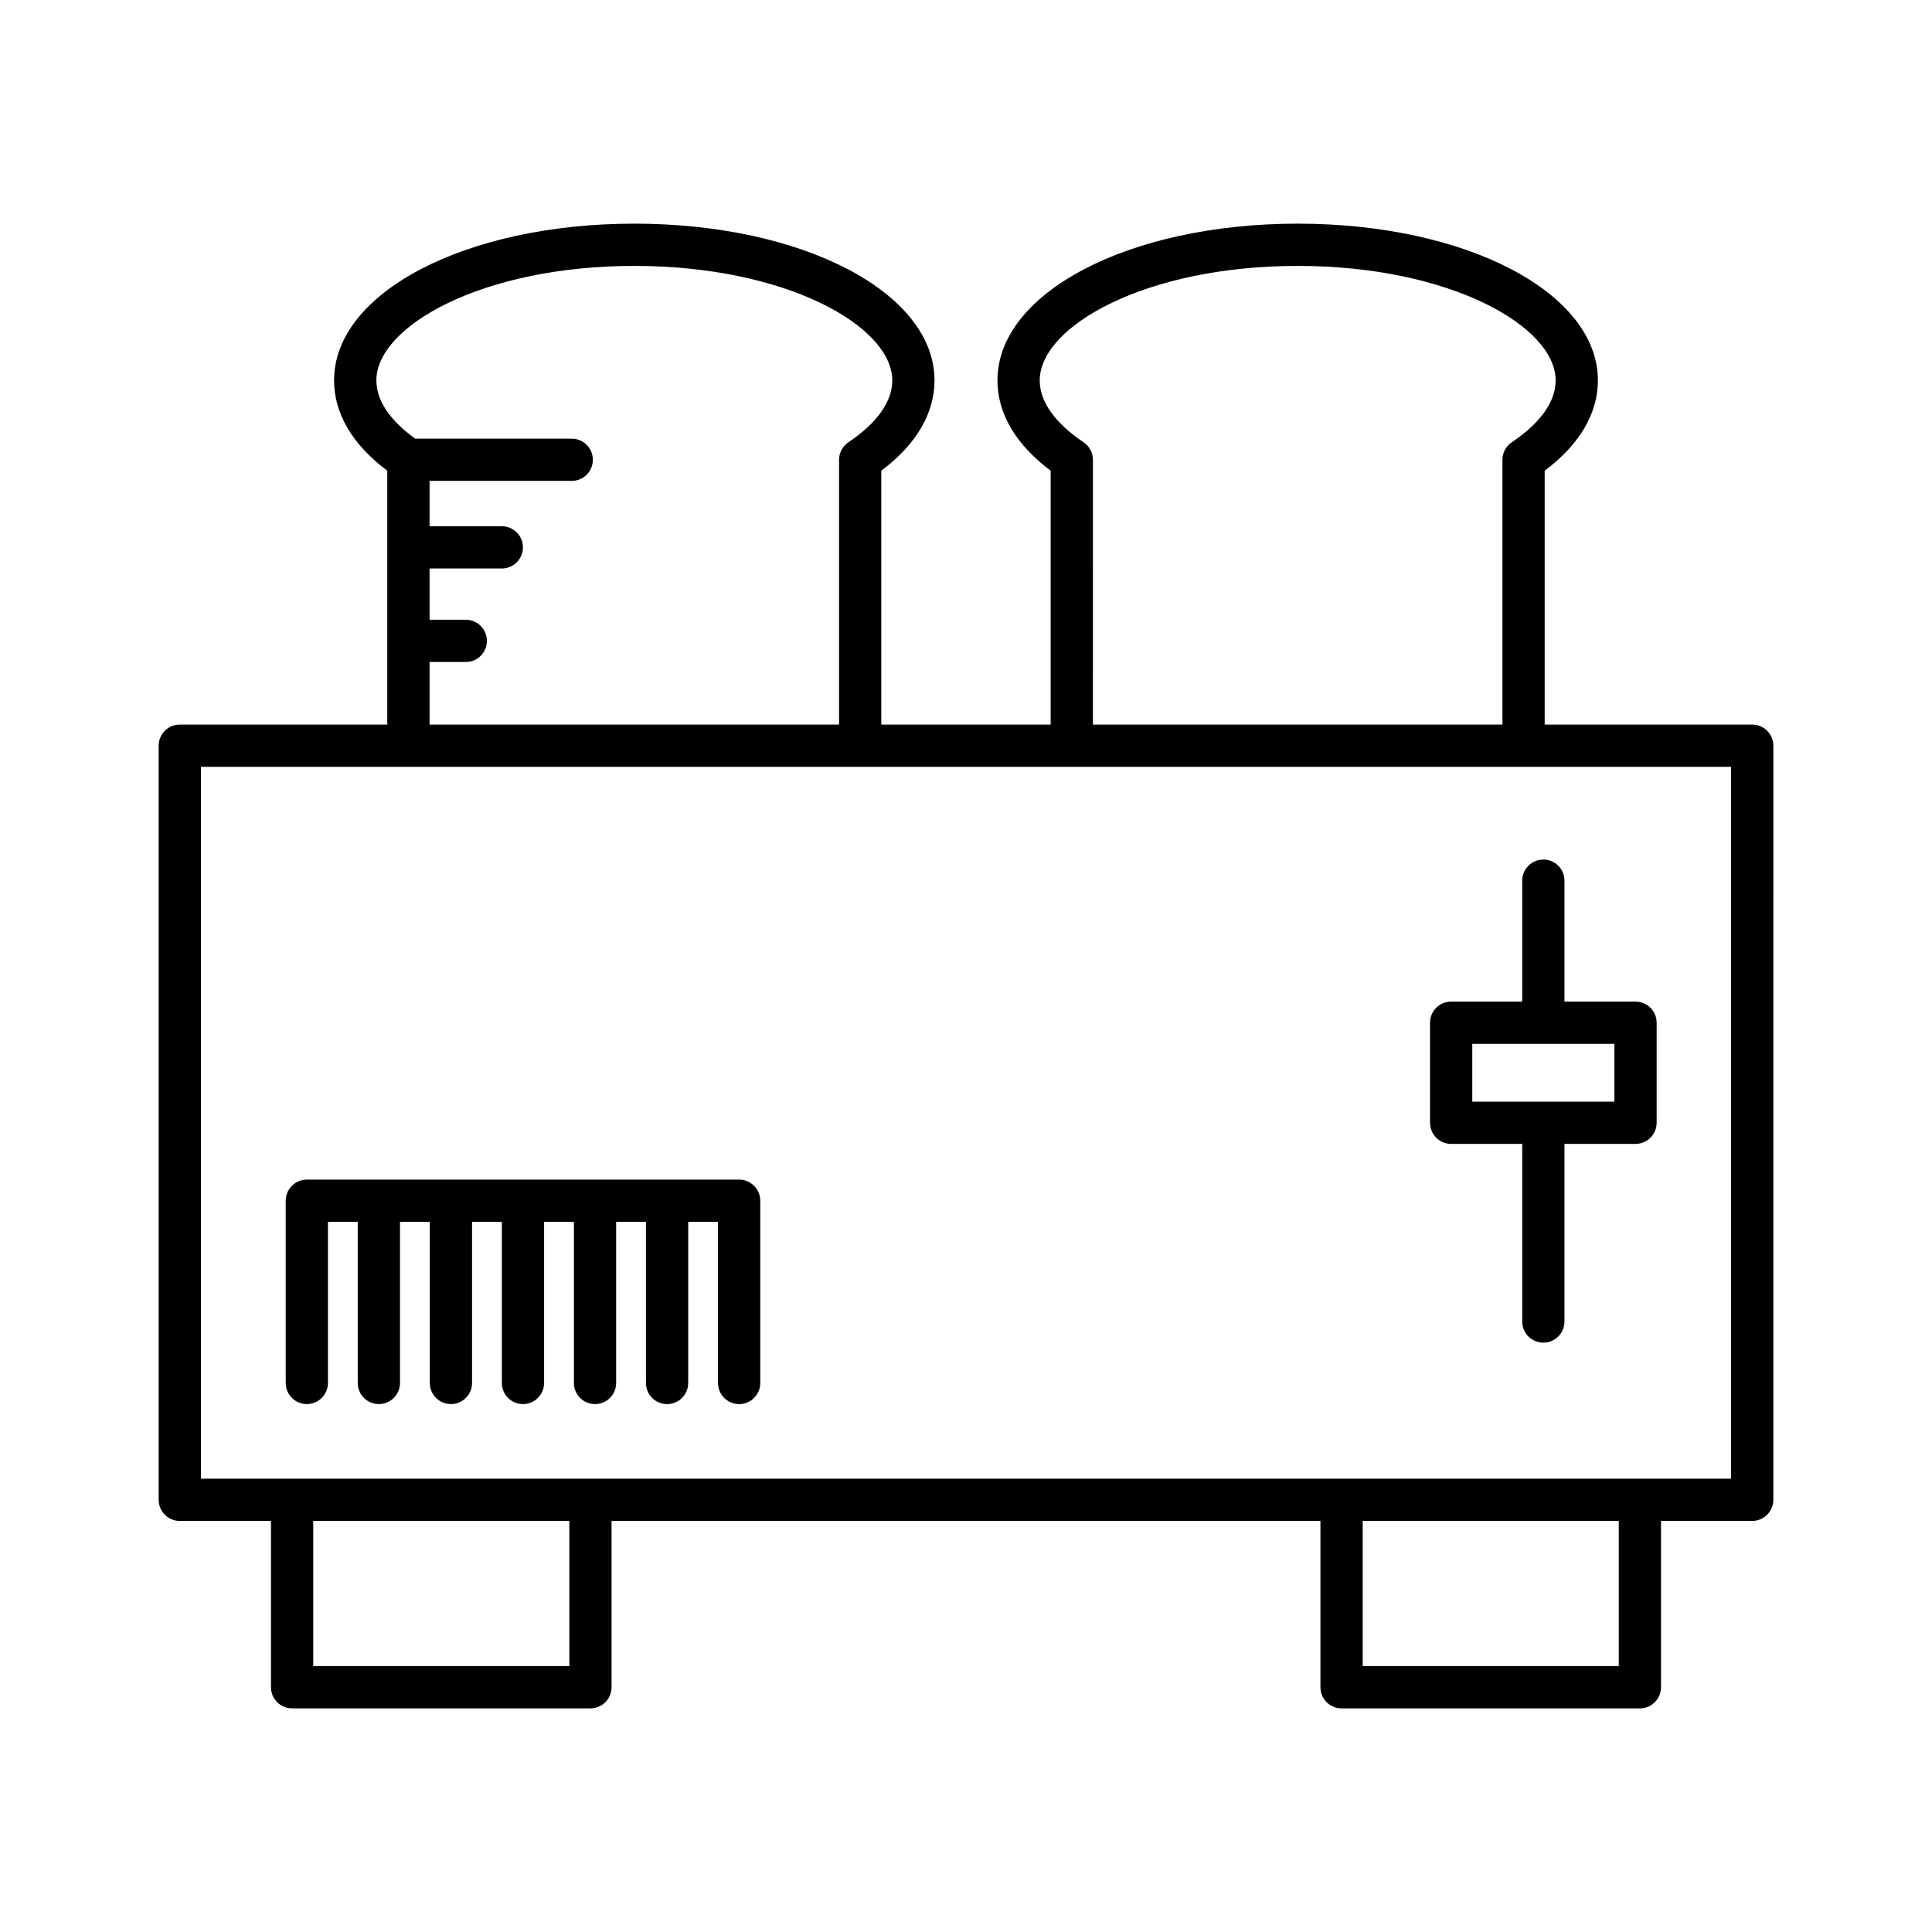
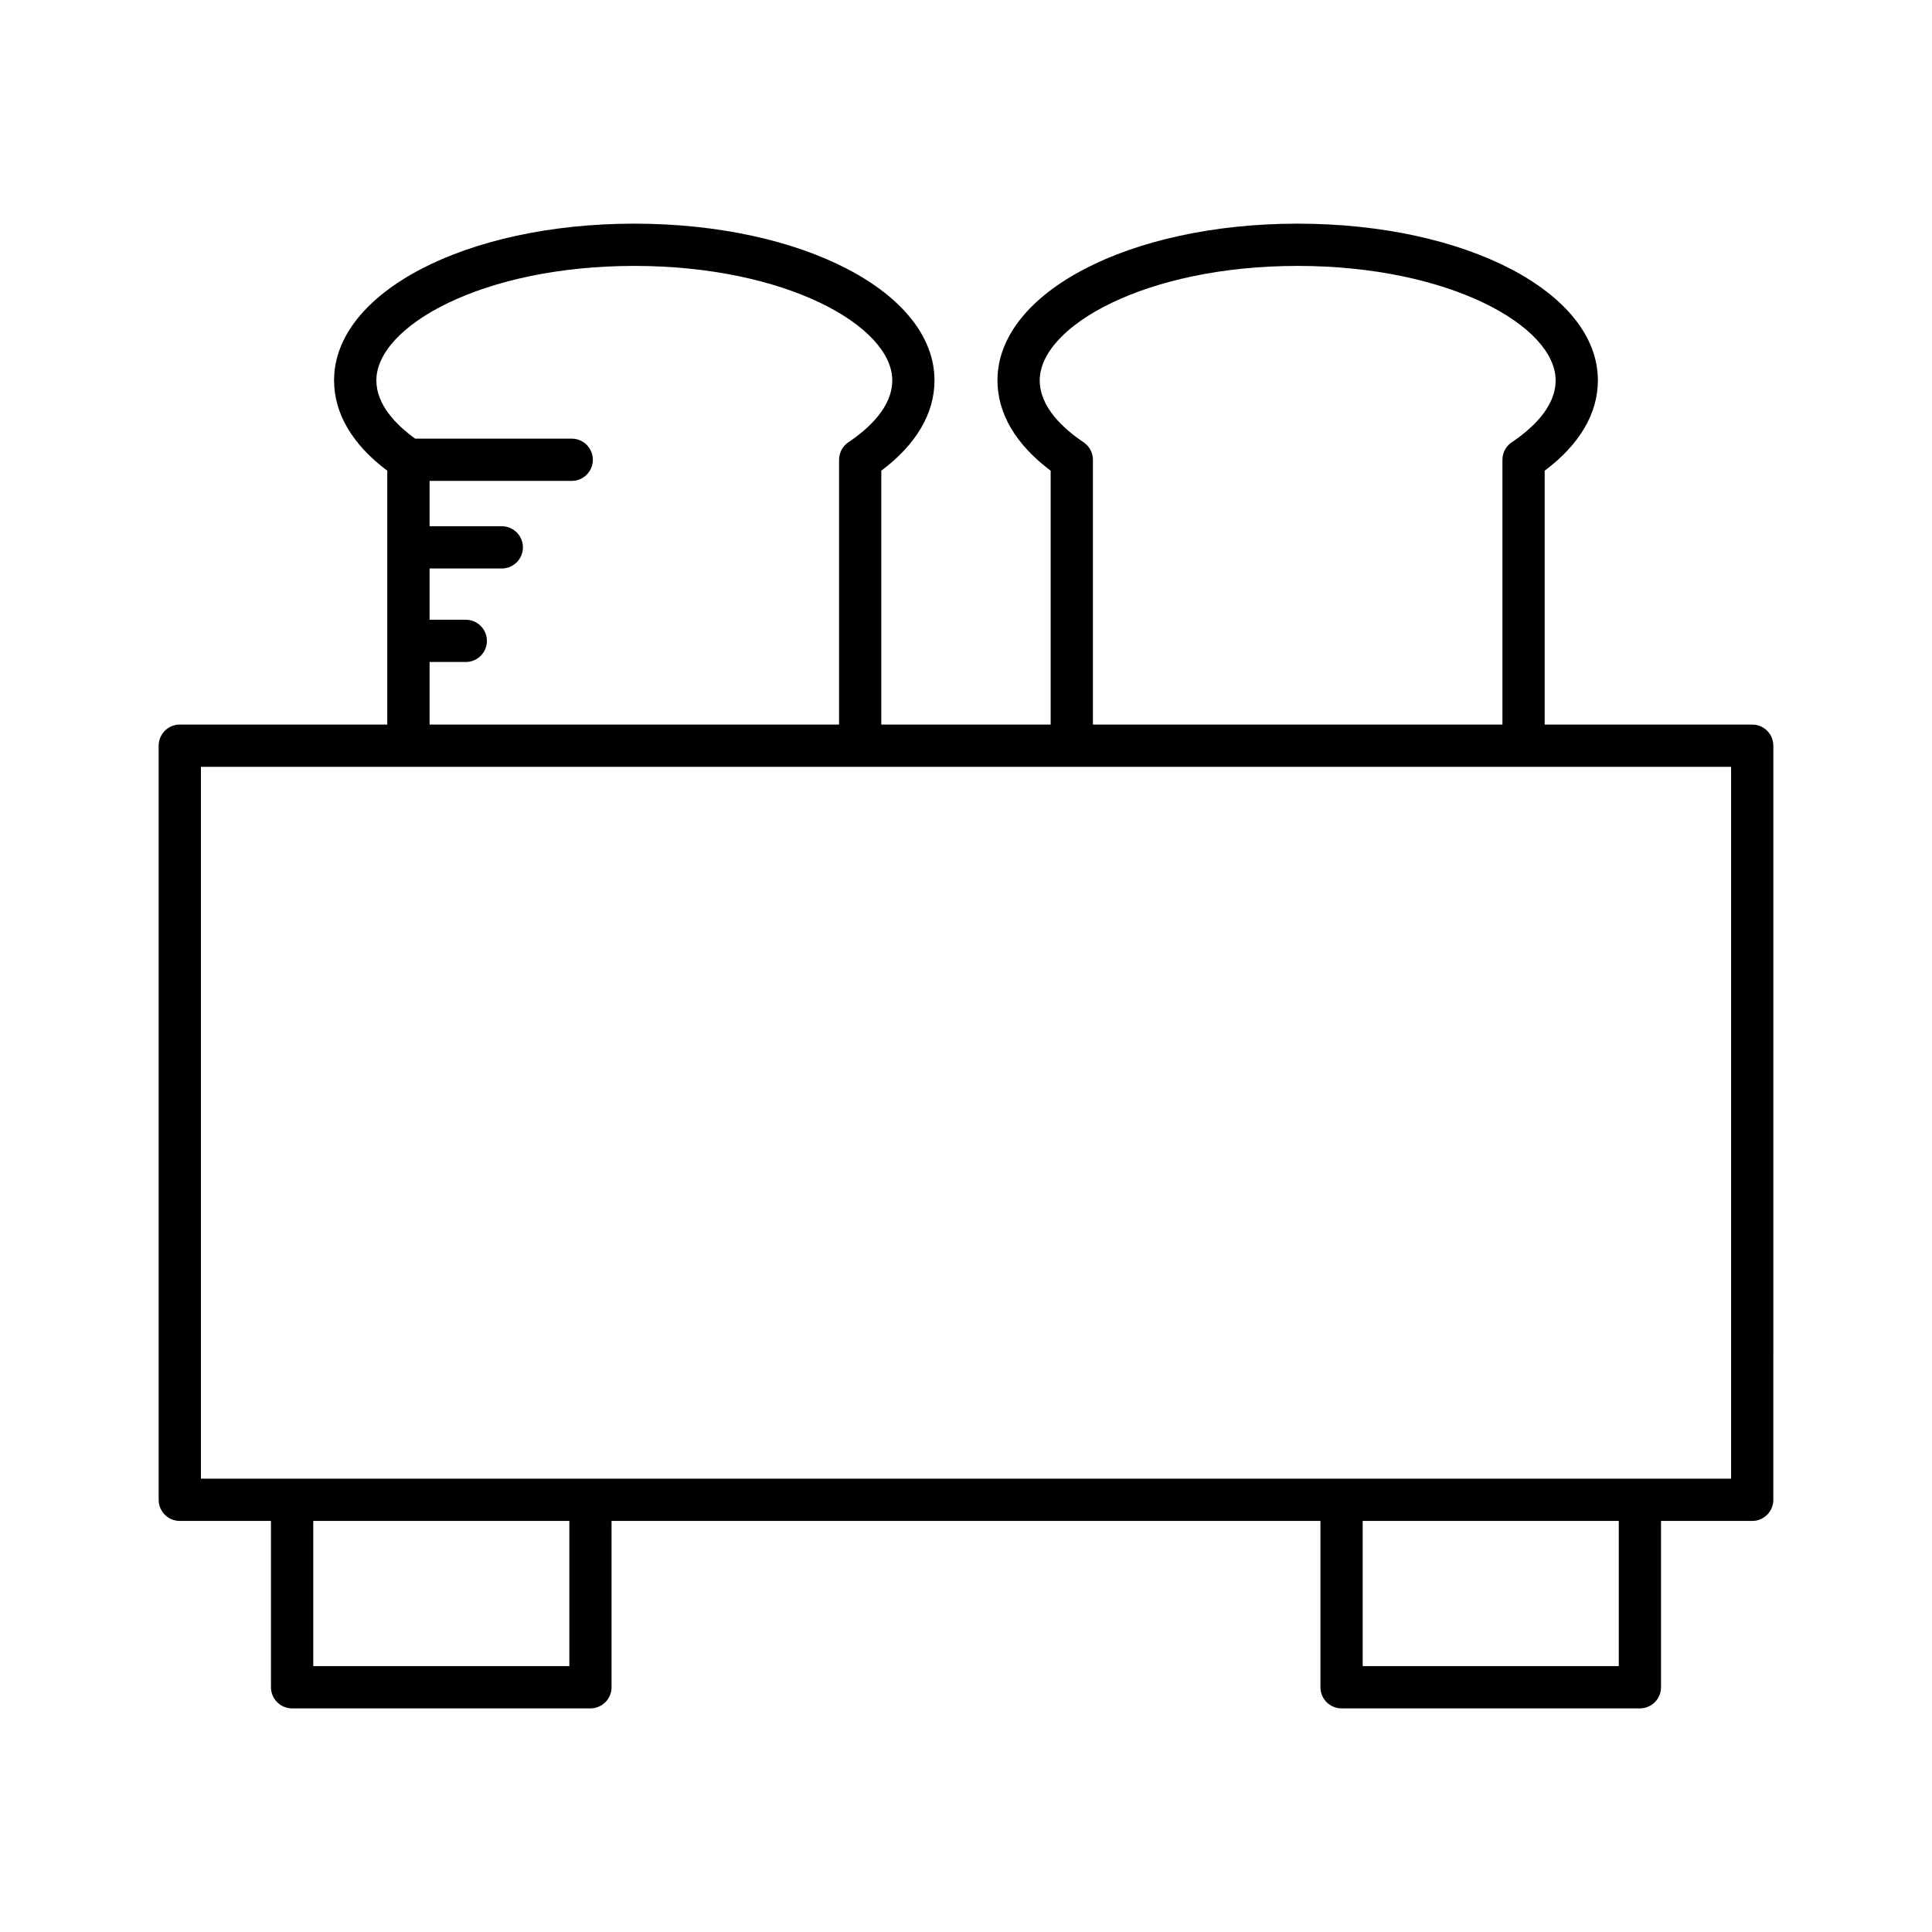
<svg xmlns="http://www.w3.org/2000/svg" fill="#000000" width="800px" height="800px" version="1.1" viewBox="144 144 512 512">
  <g>
    <path d="m608.35 336.02h-54.992v-67.281c9.238-6.922 14.098-15.152 14.098-23.938 0-23.289-34.945-41.531-79.559-41.531-44.609 0-79.559 18.242-79.559 41.531 0 8.785 4.859 17.012 14.098 23.938v67.281h-44.883v-67.281c9.238-6.922 14.098-15.152 14.098-23.938 0-23.289-34.945-41.531-79.559-41.531-44.609 0-79.559 18.242-79.559 41.531 0 8.785 4.859 17.016 14.098 23.938v67.281h-54.984c-3.09 0-5.598 2.508-5.598 5.598v199.85c0 3.09 2.508 5.598 5.598 5.598h24.164v44.074c0 3.09 2.508 5.598 5.598 5.598h79.062c3.09 0 5.598-2.508 5.598-5.598v-44.074h187.86v44.074c0 3.09 2.508 5.598 5.598 5.598h79.062c3.09 0 5.598-2.508 5.598-5.598v-44.074h24.164c3.09 0 5.598-2.508 5.598-5.598l0.004-199.85c0-3.09-2.508-5.598-5.598-5.598zm-188.81-91.215c0-14.352 28.074-30.336 68.359-30.336 40.285 0 68.359 15.988 68.359 30.336 0 7.113-6.316 12.84-11.617 16.395-1.551 1.039-2.481 2.781-2.481 4.648v70.172h-108.53l0.004-70.172c0-1.867-0.93-3.609-2.481-4.648-5.301-3.555-11.617-9.281-11.617-16.395zm-175.8 0c0-14.352 28.074-30.336 68.359-30.336s68.359 15.988 68.359 30.336c0 7.113-6.316 12.84-11.617 16.395-1.551 1.039-2.481 2.781-2.481 4.648v70.172h-108.52v-16.582h9.594c3.09 0 5.598-2.508 5.598-5.598 0-3.09-2.508-5.598-5.598-5.598h-9.594v-13.586h19.141c3.09 0 5.598-2.508 5.598-5.598 0-3.09-2.508-5.598-5.598-5.598h-19.141v-12.016h37.672c3.09 0 5.598-2.508 5.598-5.598s-2.508-5.598-5.598-5.598h-41.492c-4.969-3.586-10.281-8.922-10.281-15.445zm51.141 340.73h-67.867v-38.473h67.867zm278.11 0h-67.867v-38.473l67.867-0.004zm29.766-49.672h-405.51v-188.65h405.51z" />
-     <path d="m225.31 516.1c3.09 0 5.598-2.508 5.598-5.598v-42.699h7.898v42.699c0 3.09 2.508 5.598 5.598 5.598s5.598-2.508 5.598-5.598v-42.699h7.898v42.699c0 3.09 2.508 5.598 5.598 5.598s5.598-2.508 5.598-5.598v-42.699h7.898v42.699c0 3.09 2.508 5.598 5.598 5.598s5.598-2.508 5.598-5.598v-42.699h7.898v42.699c0 3.09 2.508 5.598 5.598 5.598s5.598-2.508 5.598-5.598v-42.699h7.898v42.699c0 3.09 2.508 5.598 5.598 5.598s5.598-2.508 5.598-5.598v-42.699h7.898v42.699c0 3.09 2.508 5.598 5.598 5.598s5.598-2.508 5.598-5.598v-48.297c0-3.09-2.508-5.598-5.598-5.598h-114.56c-3.09 0-5.598 2.508-5.598 5.598v48.297c0 3.09 2.504 5.598 5.598 5.598z" />
-     <path d="m528.57 447.14h18.832v47.078c0 3.09 2.508 5.598 5.598 5.598s5.598-2.508 5.598-5.598v-47.078h18.832c3.09 0 5.598-2.508 5.598-5.598v-26.508c0-3.09-2.508-5.598-5.598-5.598h-18.832v-32.047c0-3.09-2.508-5.598-5.598-5.598s-5.598 2.508-5.598 5.598v32.047h-18.832c-3.09 0-5.598 2.508-5.598 5.598v26.508c0 3.094 2.504 5.598 5.598 5.598zm5.598-26.508h37.664v15.312h-37.664z" />
  </g>
</svg>